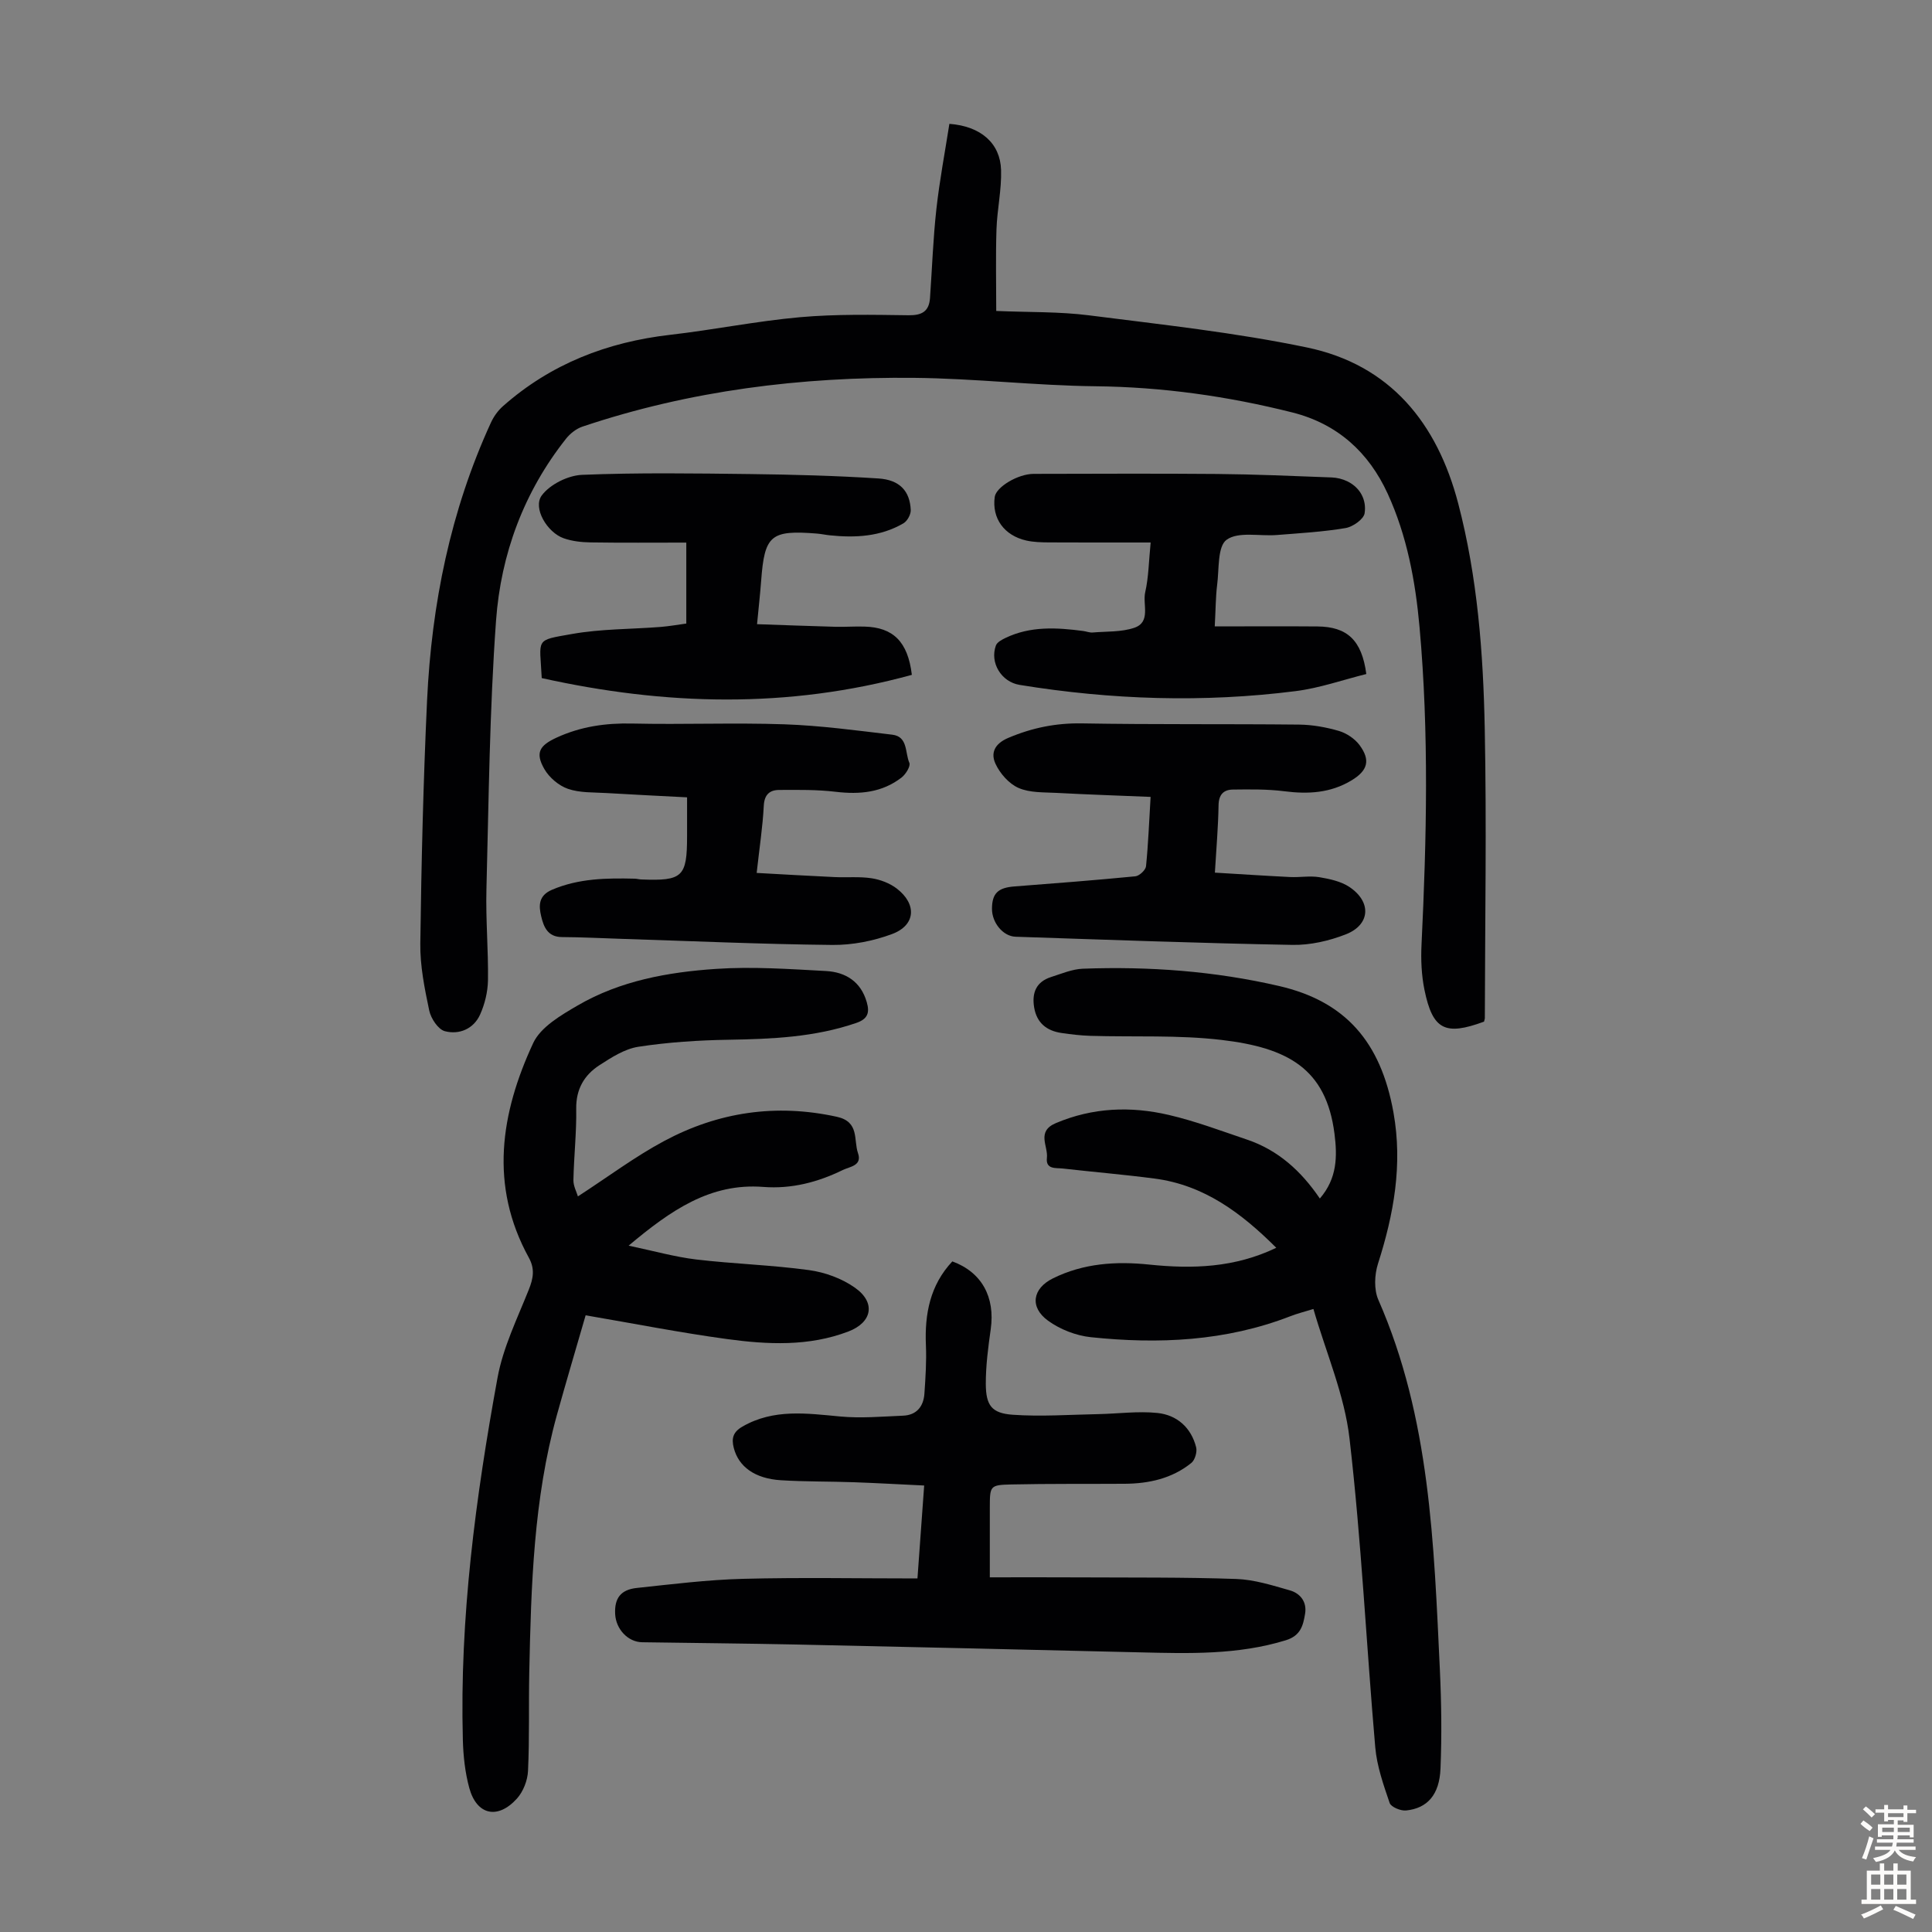
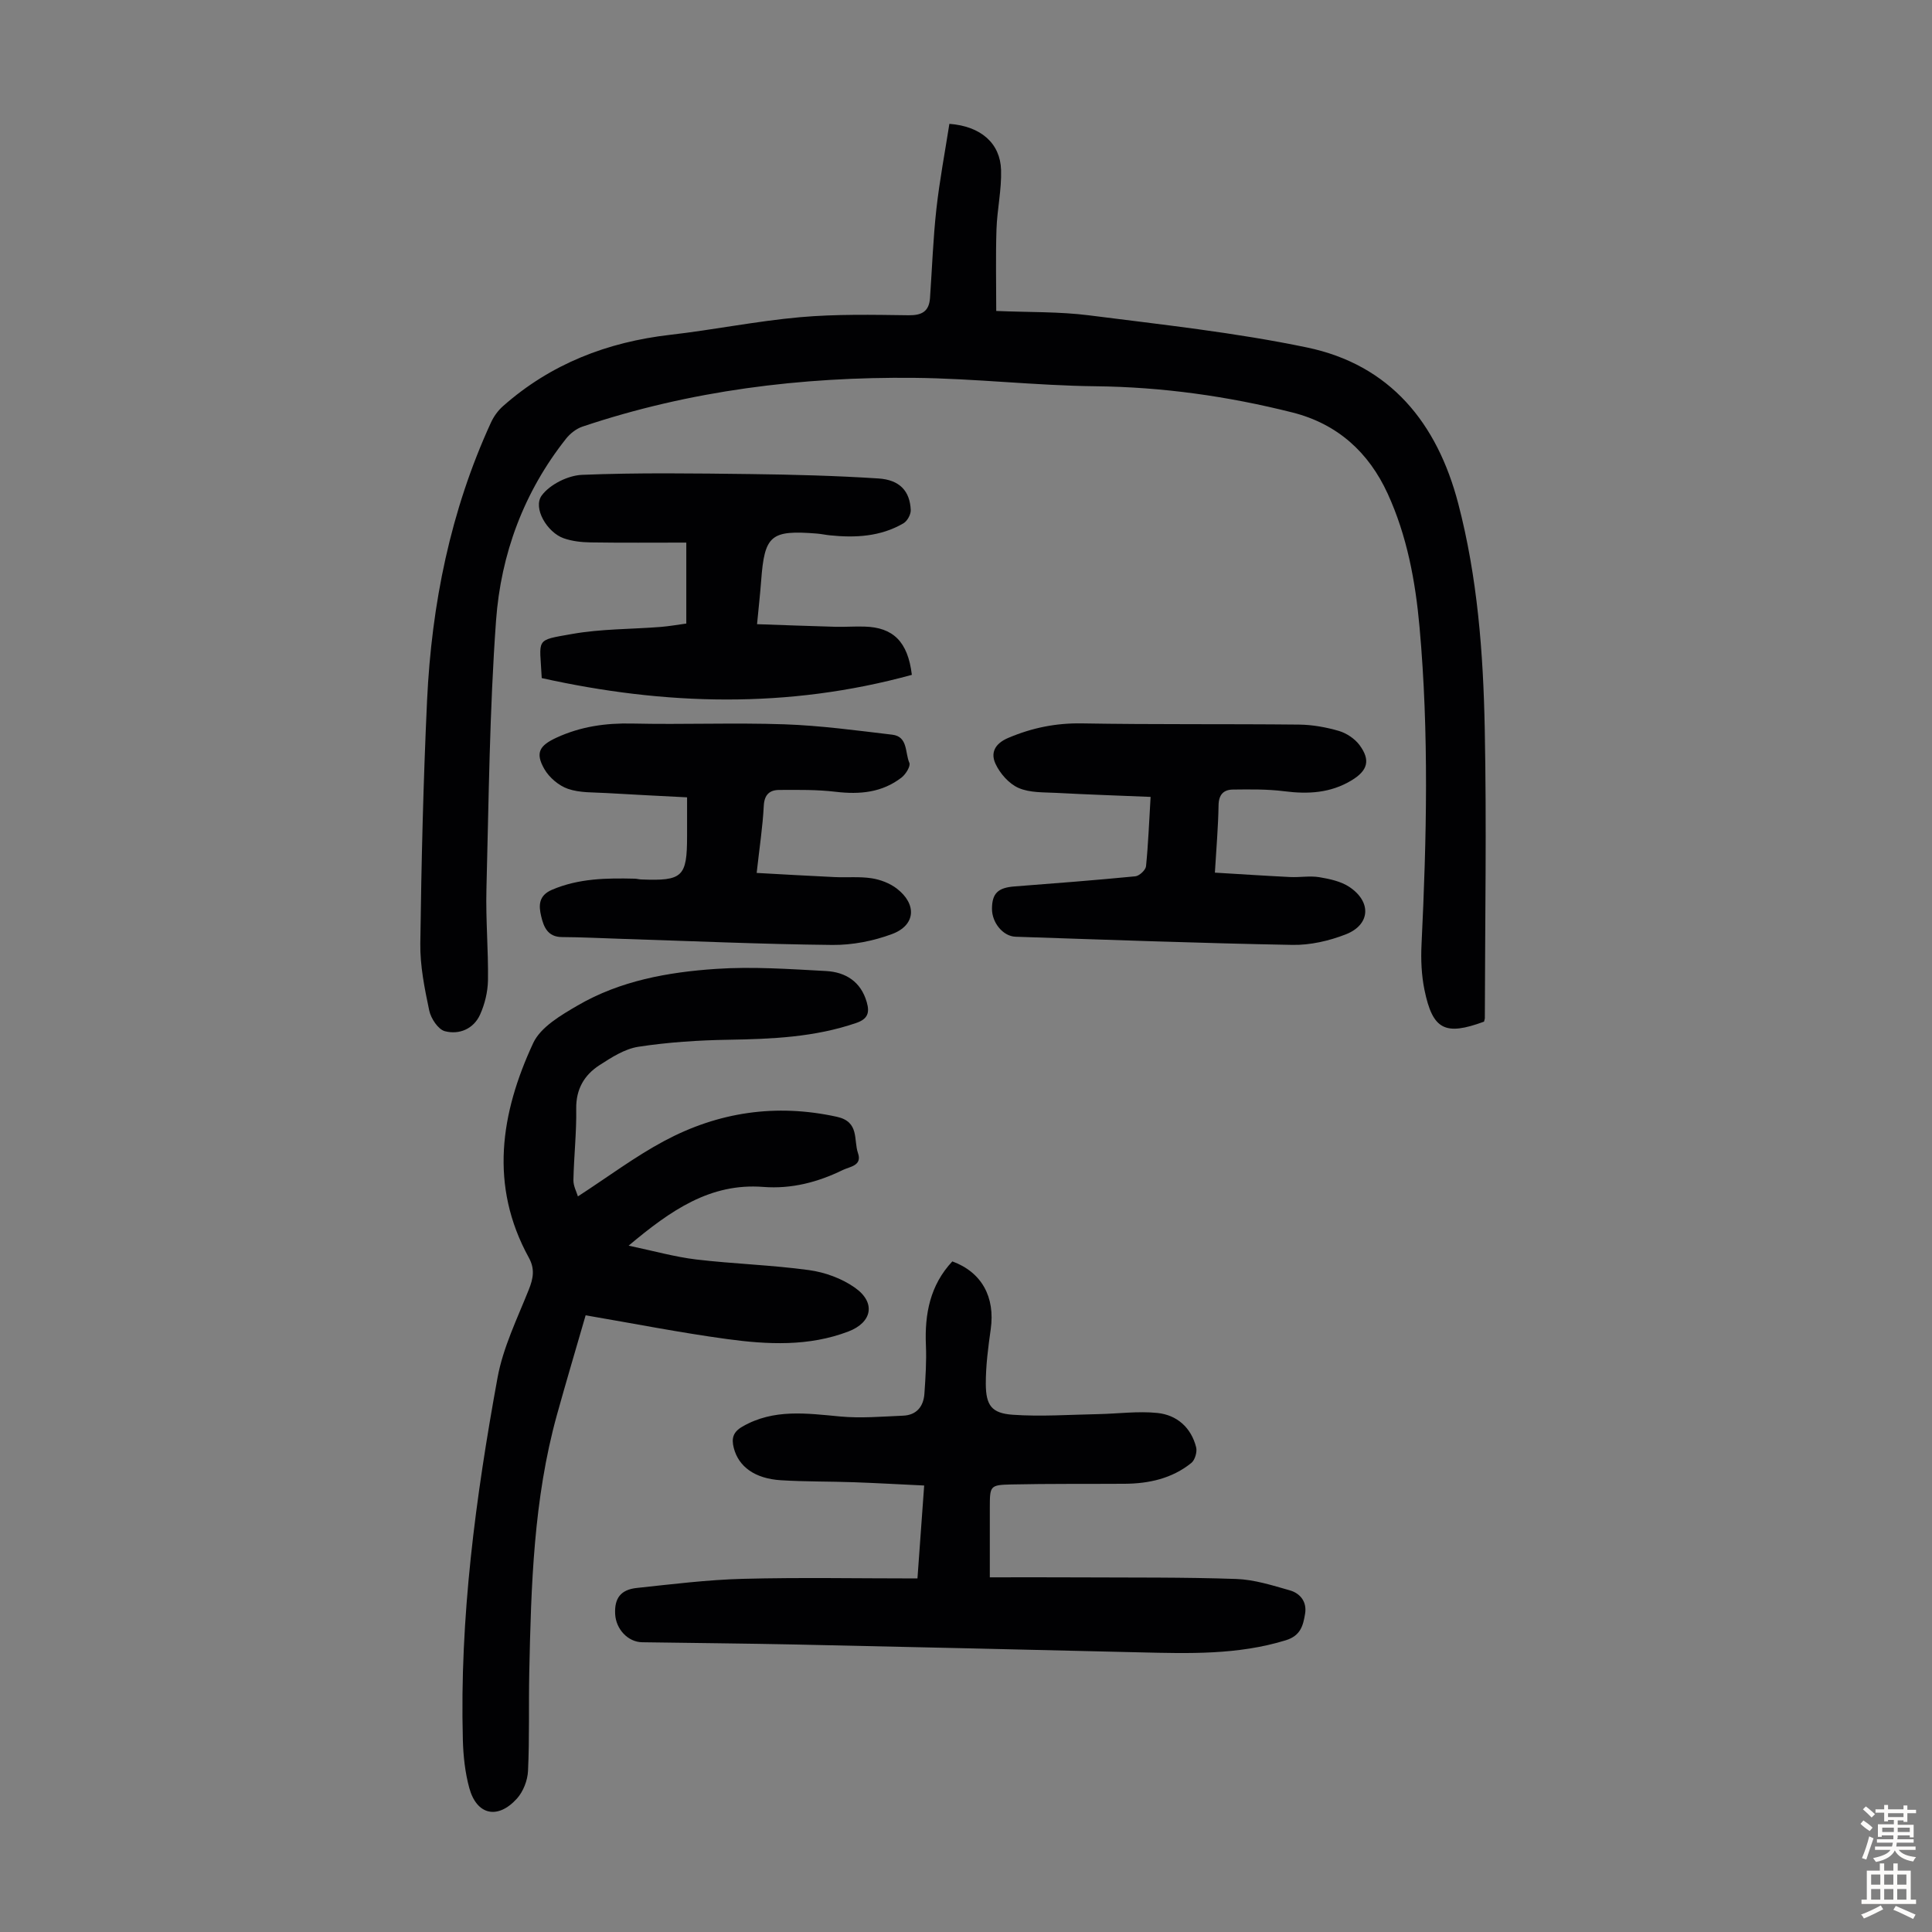
<svg xmlns="http://www.w3.org/2000/svg" enable-background="new 0 0 400 400" viewBox="0 0 400 400">
  <rect x="0" y="0" width="400" height="400" fill="#808080" stroke="none" />
  <g fill="#010103">
    <path d="m307.25 211.52c-8.06 2.97-10.63 1.7-12.33-6.58-.62-3.03-.76-6.24-.61-9.34 1.06-21.94 1.56-43.87-.41-65.77-.85-9.5-2.6-18.9-6.59-27.61-3.91-8.54-10.37-14.46-19.72-16.82-13.39-3.37-26.92-5.28-40.79-5.43-12.51-.14-25.01-1.62-37.52-1.74-23.39-.23-46.41 2.61-68.7 10.1-1.27.43-2.53 1.42-3.38 2.49-8.74 11.03-13.5 23.88-14.5 37.67-1.34 18.51-1.51 37.11-1.99 55.68-.16 6.25.41 12.52.32 18.78-.04 2.39-.65 4.92-1.63 7.1-1.34 2.98-4.32 4.22-7.29 3.45-1.39-.36-2.89-2.63-3.24-4.27-.96-4.56-1.91-9.25-1.85-13.87.22-16.79.62-33.58 1.4-50.35.94-19.93 4.84-39.26 13.22-57.51.58-1.27 1.47-2.51 2.52-3.43 9.89-8.74 21.56-13.25 34.59-14.75 9-1.03 17.91-2.85 26.92-3.65 7.44-.66 14.98-.5 22.47-.4 2.8.03 4.22-.84 4.41-3.6.43-6.13.64-12.29 1.32-18.4.66-5.93 1.78-11.81 2.69-17.63 6.53.49 10.53 4.03 10.7 9.54.13 4.1-.82 8.22-.95 12.34-.18 5.54-.05 11.08-.05 16.86 6.78.29 13.07.12 19.24.91 15.06 1.92 30.21 3.55 45.05 6.64 17.29 3.59 27.01 15.67 31.36 32.32 3.99 15.26 5.18 30.91 5.49 46.57.4 19.92.06 39.85.02 59.77.04.31-.1.63-.17.93z" />
-     <path d="m271.93 271.01c-1.88.58-3.38.95-4.8 1.51-13.38 5.18-27.27 5.8-41.29 4.33-3.06-.32-6.37-1.61-8.86-3.42-3.87-2.82-3.2-6.67 1.02-8.76 6.33-3.13 13.06-3.57 19.96-2.85 8.89.92 17.64.67 26.28-3.48-7.19-7.17-14.92-12.99-25.19-14.33-6.32-.83-12.68-1.36-19.01-2.08-1.43-.16-3.57.24-3.29-2.22.28-2.43-2.23-5.45 1.85-7.18 7.65-3.24 15.49-3.53 23.36-1.7 5.52 1.28 10.88 3.31 16.27 5.13 6.37 2.16 11.14 6.45 15.03 12.18 3.6-4.17 3.63-8.72 3.03-13.42-1.73-13.53-9.74-17.8-23.36-19.41-8.96-1.06-18.09-.58-27.15-.85-2-.06-4.01-.3-6-.59-3.07-.45-5.13-2.07-5.67-5.29-.51-3.05.44-5.32 3.51-6.3 2.17-.69 4.38-1.64 6.6-1.72 13.68-.5 27.24.49 40.63 3.59 13.63 3.16 21.03 11.48 23.66 26.22 1.92 10.8.06 21.03-3.21 31.26-.73 2.28-.86 5.36.07 7.48 10.75 24.48 11.5 50.58 12.74 76.6.32 6.81.41 13.65.13 20.46-.22 5.42-2.72 8.22-7.13 8.67-1.12.11-3.12-.72-3.4-1.56-1.28-3.75-2.64-7.62-2.98-11.54-1.85-21.28-2.86-42.64-5.32-63.85-1.03-9.07-4.86-17.81-7.48-26.88z" />
    <path d="m119.65 247.7c6.26-4.06 11.82-8.24 17.88-11.48 11.2-5.99 23.13-7.77 35.74-5 4.72 1.04 3.42 4.79 4.37 7.53.9 2.6-1.68 2.78-3.11 3.47-5.19 2.54-10.63 3.97-16.5 3.52-10.96-.85-19.14 4.82-27.88 12.16 5.23 1.1 9.57 2.33 13.98 2.86 7.76.92 15.62 1.14 23.36 2.2 3.3.45 6.81 1.73 9.51 3.64 4.38 3.08 3.58 7.19-1.35 9.07-8.22 3.14-16.75 2.71-25.19 1.56-9.61-1.31-19.15-3.19-29.21-4.91-1.96 6.77-4.02 13.69-5.95 20.64-4.83 17.43-5.34 35.33-5.72 53.24-.14 6.82.06 13.65-.26 20.45-.09 1.96-.98 4.26-2.28 5.71-3.98 4.42-8.35 3.44-9.88-2.18-.87-3.19-1.24-6.59-1.33-9.91-.69-25.3 2.65-50.25 7.18-75.04 1.15-6.26 4.08-12.23 6.47-18.22.94-2.35 1.29-4.3.01-6.62-8.22-14.95-5.84-29.92.9-44.43 1.55-3.33 5.76-5.78 9.23-7.8 8.78-5.11 18.67-6.89 28.61-7.56 7.55-.51 15.2.03 22.78.44 4.04.22 7.23 2.17 8.45 6.47.63 2.19.18 3.47-2.18 4.28-8.61 2.96-17.49 3.33-26.46 3.48-6.23.1-12.5.51-18.64 1.45-2.83.43-5.59 2.21-8.09 3.83-3.13 2.03-4.85 4.95-4.79 9 .08 4.91-.48 9.83-.58 14.76-.03 1.23.66 2.46.93 3.39z" />
    <path d="m189.95 326.8c.47-6.46.9-12.56 1.39-19.24-5.05-.24-9.8-.51-14.55-.68-5.03-.18-10.07-.1-15.09-.41-5.45-.34-8.78-2.82-9.78-6.69-.51-1.99-.15-3.3 1.79-4.42 6.49-3.74 13.33-2.73 20.27-2.09 4.29.4 8.66.01 12.99-.17 2.8-.11 4.24-1.91 4.42-4.56.23-3.33.45-6.69.31-10.02-.28-6.5.87-12.46 5.47-17.36 6.08 2.23 8.89 7.36 7.95 14.04-.53 3.75-1.03 7.55-1.02 11.32.02 4.46 1.21 6.08 5.58 6.39 5.86.41 11.78-.02 17.67-.13 4.1-.08 8.25-.66 12.29-.24 4.03.42 6.98 3.02 8.01 7.11.24.96-.25 2.64-1 3.24-3.99 3.22-8.77 4.28-13.81 4.31-7.81.05-15.63-.03-23.44.14-4.46.1-4.46.28-4.47 4.84v14.39c6.3 0 12.4-.03 18.5.01 10.85.06 21.71-.05 32.55.33 3.71.13 7.43 1.32 11.05 2.35 2.22.63 3.59 2.43 3.17 4.88-.4 2.4-.91 4.51-3.99 5.46-9.95 3.06-20.1 2.74-30.28 2.5-23.7-.56-47.4-1.12-71.1-1.62-10.62-.22-21.25-.31-31.87-.47-2.93-.04-5.44-2.68-5.6-5.85-.16-3.23 1.12-5.03 4.47-5.39 7.32-.78 14.66-1.7 22.01-1.89 11.87-.31 23.73-.08 36.11-.08z" />
    <path d="m188.79 139.72c-25.7 7.06-51.16 6.33-76.63.67-.4-8.31-1.54-7.75 6.27-9.13 6.01-1.07 12.23-.98 18.35-1.46 1.74-.14 3.47-.45 5.31-.7 0-5.55 0-10.77 0-16.76-6.69 0-13.25.06-19.81-.04-1.87-.03-3.83-.24-5.58-.86-3.42-1.2-6.45-6.29-4.53-8.87 1.7-2.29 5.43-4.14 8.35-4.26 11.61-.47 23.26-.3 34.89-.16 8.82.11 17.65.34 26.45.91 4.43.28 6.53 2.63 6.7 6.53.04.92-.71 2.28-1.5 2.75-4.74 2.77-9.96 3.04-15.27 2.49-.89-.09-1.77-.29-2.66-.36-9.57-.76-10.84.33-11.54 9.76-.21 2.77-.52 5.53-.85 9 5.62.19 10.93.4 16.25.54 2.01.05 4.03-.11 6.04-.04 5.85.17 8.93 3.07 9.76 9.99z" />
    <path d="m156.66 180.73c5.69.31 10.91.62 16.13.86 2.57.12 5.18-.14 7.69.25 1.8.28 3.74 1.02 5.18 2.12 4.22 3.24 3.92 7.6-.96 9.42-3.88 1.45-8.24 2.3-12.38 2.26-14.53-.15-29.05-.8-43.57-1.26-4.13-.13-8.27-.35-12.4-.37-2.97-.01-3.79-2.13-4.3-4.29-.52-2.18-.6-4.29 2.23-5.5 5.54-2.37 11.3-2.44 17.12-2.3.44.01.89.14 1.33.16 8.61.34 9.52-.52 9.52-8.98 0-2.45 0-4.9 0-8.02-5.7-.3-11.22-.56-16.73-.89-2.66-.16-5.48-.02-7.93-.87-1.91-.66-3.88-2.34-4.89-4.1-1.95-3.4-.98-4.89 2.57-6.52 5-2.29 10.13-3.02 15.61-2.9 10.51.24 21.04-.2 31.54.16 7.46.26 14.9 1.27 22.32 2.15 3.27.39 2.62 3.76 3.53 5.82.3.67-.73 2.36-1.59 3.03-4.05 3.15-8.7 3.56-13.68 2.97-3.85-.46-7.77-.4-11.67-.38-1.98.01-3.09.96-3.2 3.31-.22 4.31-.89 8.62-1.47 13.87z" />
    <path d="m238.22 164.99c-6.76-.28-13.11-.49-19.46-.83-2.66-.14-5.55 0-7.89-1.03-1.98-.87-3.83-2.98-4.76-4.99-1.03-2.21-.23-4.16 2.67-5.38 4.94-2.09 9.85-3.08 15.23-2.99 14.98.26 29.97.09 44.96.25 2.76.03 5.58.54 8.23 1.31 1.59.47 3.28 1.6 4.27 2.92 2.34 3.16 1.69 5.3-1.65 7.32-4.35 2.63-9 2.88-13.92 2.25-3.52-.45-7.11-.39-10.67-.35-1.88.03-2.9 1.03-2.94 3.22-.07 4.45-.46 8.89-.76 13.98 5.39.32 10.48.66 15.58.91 2.01.1 4.07-.29 6.03.03 2.15.36 4.5.86 6.26 2.04 4.61 3.1 4.31 7.81-.77 9.8-3.46 1.35-7.37 2.25-11.06 2.18-19.11-.35-38.21-1.06-57.31-1.69-2.61-.09-4.9-2.93-4.88-5.79.01-3.19 1.25-4.36 4.62-4.62 8.36-.64 16.72-1.29 25.06-2.1.83-.08 2.12-1.29 2.21-2.07.46-4.53.63-9.11.95-14.37z" />
-     <path d="m251.5 129.69c7.45 0 14.35-.05 21.25.01 6.16.05 9.2 2.82 10.13 9.85-4.8 1.19-9.65 2.91-14.64 3.54-19.09 2.42-38.15 1.8-57.14-1.29-3.81-.62-6.21-4.62-4.91-8.16.25-.68 1.23-1.2 1.98-1.56 5.18-2.49 10.63-2.16 16.1-1.44.66.09 1.33.37 1.98.31 2.88-.24 5.91-.07 8.58-.97 3.52-1.19 1.7-4.84 2.27-7.35.71-3.11.74-6.38 1.13-10.31-7.25 0-14.15.02-21.05-.02-1.56-.01-3.15-.05-4.66-.38-4.65-1.04-7.19-4.64-6.57-9.05.29-2.04 4.8-4.76 8.06-4.76 12.64-.02 25.29-.09 37.93.02 7.93.07 15.86.42 23.79.72 1.09.04 2.24.33 3.22.8 2.72 1.33 4 3.91 3.58 6.61-.19 1.24-2.44 2.82-3.95 3.07-4.7.79-9.48 1.06-14.24 1.44-3.55.28-7.96-.77-10.38.98-1.93 1.39-1.53 6.13-1.97 9.4-.3 2.44-.29 4.9-.49 8.54z" />
  </g>
  <path d="m385.2 377.6.6-.7c.6.4 1.3.9 1.9 1.5l-.6.7c-.8-.5-1.4-1-1.9-1.5zm.3 7.1c.6-1.4 1.1-2.9 1.5-4.5.3.1.6.3.9.4-.5 1.4-1 2.9-1.5 4.4zm.2-10.1.6-.6c.7.5 1.3 1.1 1.9 1.6l-.7.7c-.6-.6-1.2-1.2-1.8-1.7zm8.4-.8h.8v.9h1.8v.7h-1.8v1.8h-.8v-.3h-1.2v.9h3.3v2.6h-.8v-.4h-2.5c0 .3 0 .6-.1.8h3.4v.7h-3.5c0 .3-.1.6-.1.8h4v.7h-3.5c.7.9 1.9 1.3 3.6 1.5-.2.2-.4.5-.6.9-1.9-.3-3.2-1.1-3.8-2.3-.5 1.1-1.8 2-3.9 2.4-.2-.3-.4-.5-.6-.8 1.9-.4 3.1-.9 3.6-1.7h-3.2v-.7h3.5c.1-.2.1-.5.2-.8h-3.3v-.7h3.4c0-.2 0-.5 0-.8h-2.4v.3h-.8v-2.6h3.3v-.9h-1.2v.3h-.8v-1.8h-1.8v-.7h1.8v-.9h.8v.9h3.2zm-4.4 5.5h2.4c0-.3 0-.6 0-.9h-2.4zm1.2-3.1h3.2v-.8h-3.2zm4.4 2.2h-2.4v.9h2.5v-.9z" fill="#fcfbfa" />
  <path d="m389.2 385.8h.9v1.5h1.9v-1.5h.9v1.5h2.7v6h1.1v.9h-11.3v-.9h1.1v-6h2.7zm.2 8.7.5.8c-1.2.6-2.5 1.3-4 1.9-.2-.3-.3-.6-.6-.8 1.6-.6 3-1.3 4.1-1.9zm-2-4.3h1.9v-2.1h-1.9zm0 3.1h1.9v-2.2h-1.9zm2.7-3.1h1.9v-2.1h-1.9zm0 3.1h1.9v-2.2h-1.9zm2.4 1.3c1.4.6 2.7 1.2 4.1 1.8l-.5.9c-1.5-.7-2.8-1.4-4.1-1.9zm2.2-6.5h-1.9v2.1h1.9zm-1.9 5.2h1.9v-2.2h-1.9z" fill="#fcfbfa" />
</svg>